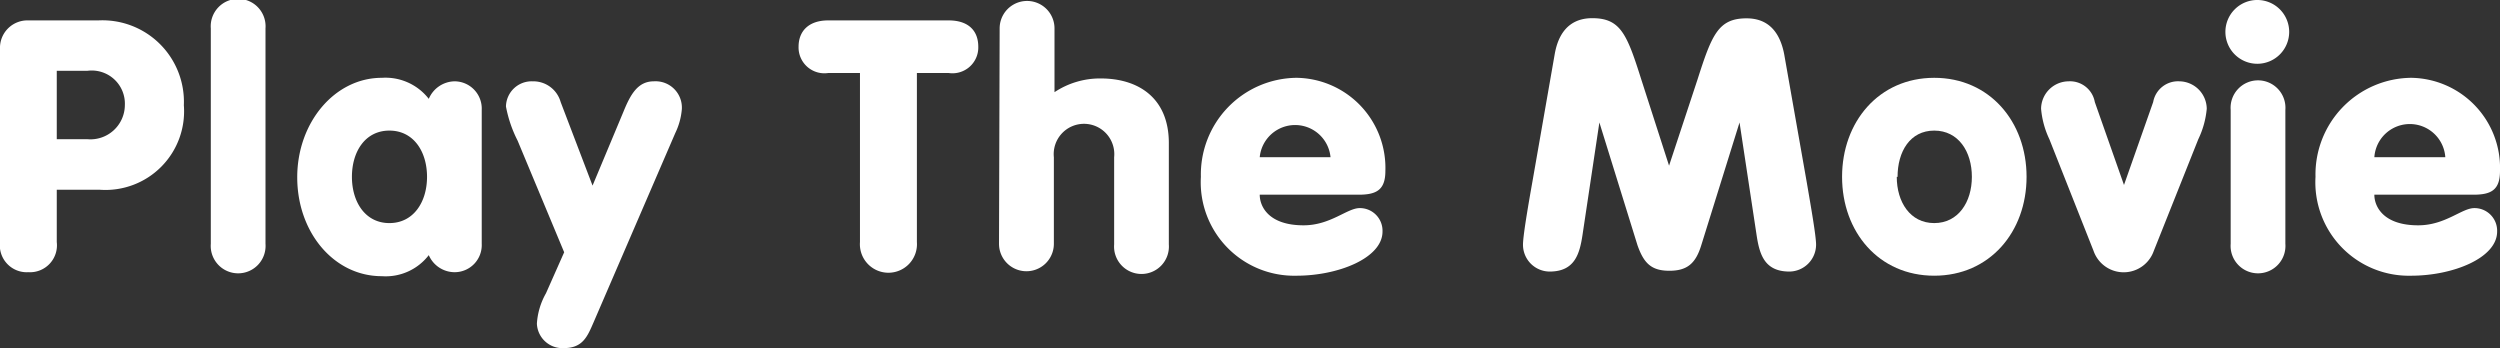
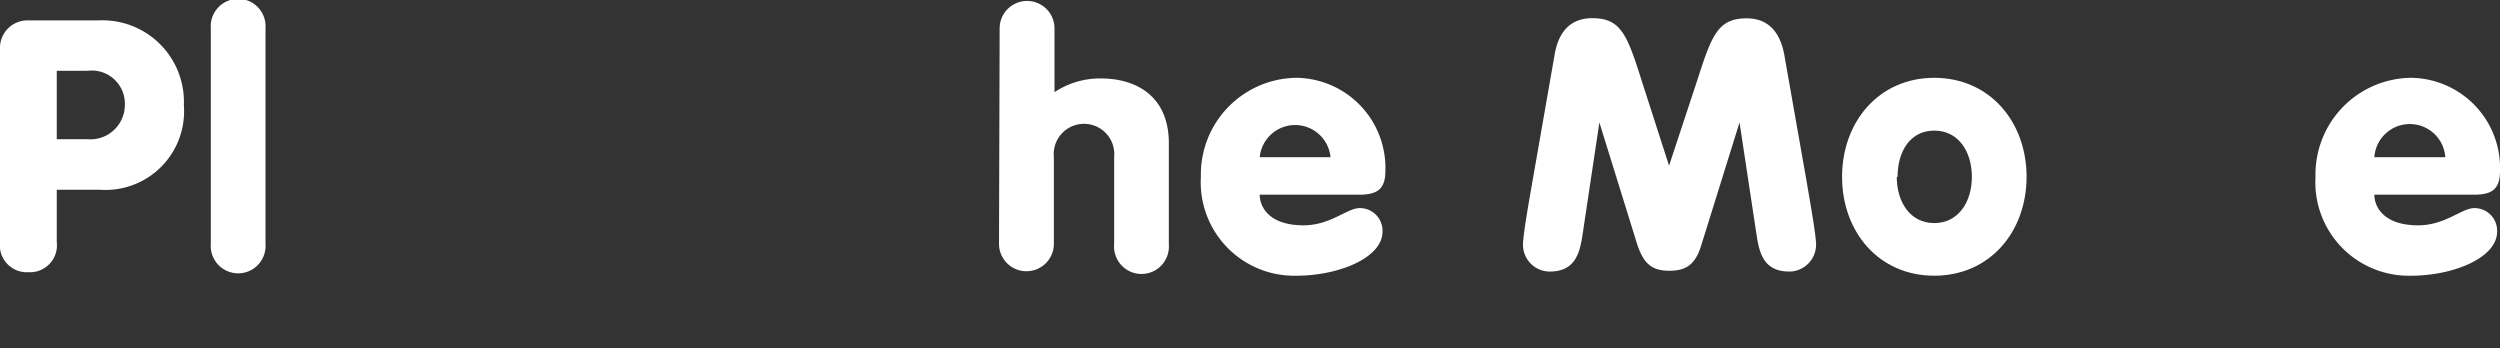
<svg xmlns="http://www.w3.org/2000/svg" width="156.78" height="21.83" viewBox="0 0 156.78 21.83">
  <rect x="0" y="0" width="156.78" height="21.83" fill="#333333" stroke="none" />
  <defs>
    <style>.cls-1{fill:#fff;}</style>
  </defs>
  <g id="レイヤー_2" data-name="レイヤー 2">
    <g id="movie">
      <path class="cls-1" d="M0,3.06A1.72,1.72,0,0,1,1.78,1.28H6.16A5.11,5.11,0,0,1,11.53,6.6a4.93,4.93,0,0,1-5.26,5.3H3.56v3.28a1.69,1.69,0,0,1-1.78,1.89A1.69,1.69,0,0,1,0,15.18ZM3.56,8.73H5.48A2.16,2.16,0,0,0,7.83,6.6,2.08,2.08,0,0,0,5.48,4.44H3.56Z" />
      <path class="cls-1" d="M13.22,1.78a1.72,1.72,0,1,1,3.43,0V15.29a1.72,1.72,0,1,1-3.43,0Z" />
-       <path class="cls-1" d="M30.21,15.29a1.7,1.7,0,0,1-1.71,1.78A1.77,1.77,0,0,1,26.89,16a3.41,3.41,0,0,1-2.95,1.32c-3,0-5.3-2.75-5.3-6.2S21,4.88,23.94,4.88A3.44,3.44,0,0,1,26.89,6.2,1.79,1.79,0,0,1,28.5,5.1a1.71,1.71,0,0,1,1.71,1.79Zm-8.14-4.2c0,1.58.84,2.9,2.35,2.9s2.36-1.32,2.36-2.9-.84-2.9-2.36-2.9S22.07,9.51,22.07,11.09Z" />
-       <path class="cls-1" d="M35.38,15.82l-2.92-7a7.9,7.9,0,0,1-.73-2.14A1.61,1.61,0,0,1,33.4,5.1a1.78,1.78,0,0,1,1.76,1.3l2,5.24L39.1,7C39.54,5.92,40,5.1,41,5.1a1.65,1.65,0,0,1,1.76,1.74,4.21,4.21,0,0,1-.41,1.5L37.23,20.2c-.39.9-.68,1.63-1.87,1.63a1.6,1.6,0,0,1-1.69-1.54,4.41,4.41,0,0,1,.57-1.9Z" />
-       <path class="cls-1" d="M53.93,4.58h-2a1.62,1.62,0,0,1-1.85-1.65c0-1,.66-1.65,1.85-1.65H59.5c1.19,0,1.85.61,1.85,1.65A1.62,1.62,0,0,1,59.5,4.58h-2v10.6a1.79,1.79,0,1,1-3.57,0Z" />
      <path class="cls-1" d="M62.69,1.78a1.72,1.72,0,1,1,3.44,0v4h0a5.15,5.15,0,0,1,2.9-.86c2.38,0,4.27,1.24,4.27,4.05v6.36a1.72,1.72,0,1,1-3.43,0V9.86a1.9,1.9,0,1,0-3.78,0v5.43a1.72,1.72,0,1,1-3.44,0Z" />
      <path class="cls-1" d="M79,12.21c0,.73.55,1.92,2.75,1.92,1.69,0,2.73-1.08,3.52-1.08a1.42,1.42,0,0,1,1.43,1.47c0,1.67-2.79,2.77-5.39,2.77a5.86,5.86,0,0,1-6-6.2,6.06,6.06,0,0,1,6-6.21,5.65,5.65,0,0,1,5.57,5.84c0,1.21-.58,1.49-1.68,1.49Zm4.44-2.35a2.23,2.23,0,0,0-4.44,0Z" />
      <path class="cls-1" d="M97.5,3.39c.33-1.87,1.45-2.25,2.35-2.25,1.78,0,2.18,1,3.08,3.85l1.74,5.4h0L106.45,5c.9-2.81,1.3-3.85,3.08-3.85.91,0,2,.38,2.36,2.25l1.41,8c.28,1.63.59,3.41.59,3.94a1.69,1.69,0,0,1-1.67,1.69c-1.61,0-1.89-1.14-2.07-2.35l-1.06-7h0l-2.4,7.7c-.35,1.14-.88,1.6-2,1.6s-1.6-.46-2-1.6l-2.39-7.7h0l-1.05,7c-.18,1.21-.47,2.35-2.07,2.35a1.68,1.68,0,0,1-1.67-1.69c0-.53.3-2.31.59-3.94Z" />
      <path class="cls-1" d="M127.09,11.09c0,3.45-2.31,6.2-5.79,6.2s-5.78-2.75-5.78-6.2,2.31-6.21,5.78-6.21S127.09,7.63,127.09,11.09Zm-8.14,0c0,1.58.84,2.9,2.35,2.9s2.36-1.32,2.36-2.9-.84-2.9-2.36-2.9S119,9.51,119,11.09Z" />
-       <path class="cls-1" d="M128.52,8.73A5.55,5.55,0,0,1,128,6.82a1.74,1.74,0,0,1,1.72-1.72,1.58,1.58,0,0,1,1.65,1.3l1.83,5.2h0l1.83-5.2a1.58,1.58,0,0,1,1.65-1.3,1.74,1.74,0,0,1,1.71,1.72,5.55,5.55,0,0,1-.53,1.91l-2.79,7a2,2,0,0,1-3.78,0Z" />
-       <path class="cls-1" d="M141.61,0a2,2,0,1,1-2.05,2.05A2,2,0,0,1,141.61,0Zm-1.72,6.89a1.72,1.72,0,1,1,3.43,0v8.4a1.72,1.72,0,1,1-3.43,0Z" />
      <path class="cls-1" d="M148.9,12.21c0,.73.55,1.92,2.75,1.92,1.7,0,2.73-1.08,3.52-1.08a1.42,1.42,0,0,1,1.43,1.47c0,1.67-2.79,2.77-5.39,2.77a5.86,5.86,0,0,1-6-6.2,6.06,6.06,0,0,1,6-6.21,5.65,5.65,0,0,1,5.57,5.84c0,1.21-.57,1.49-1.67,1.49Zm4.45-2.35a2.23,2.23,0,0,0-4.45,0Z" />
    </g>
  </g>
</svg>